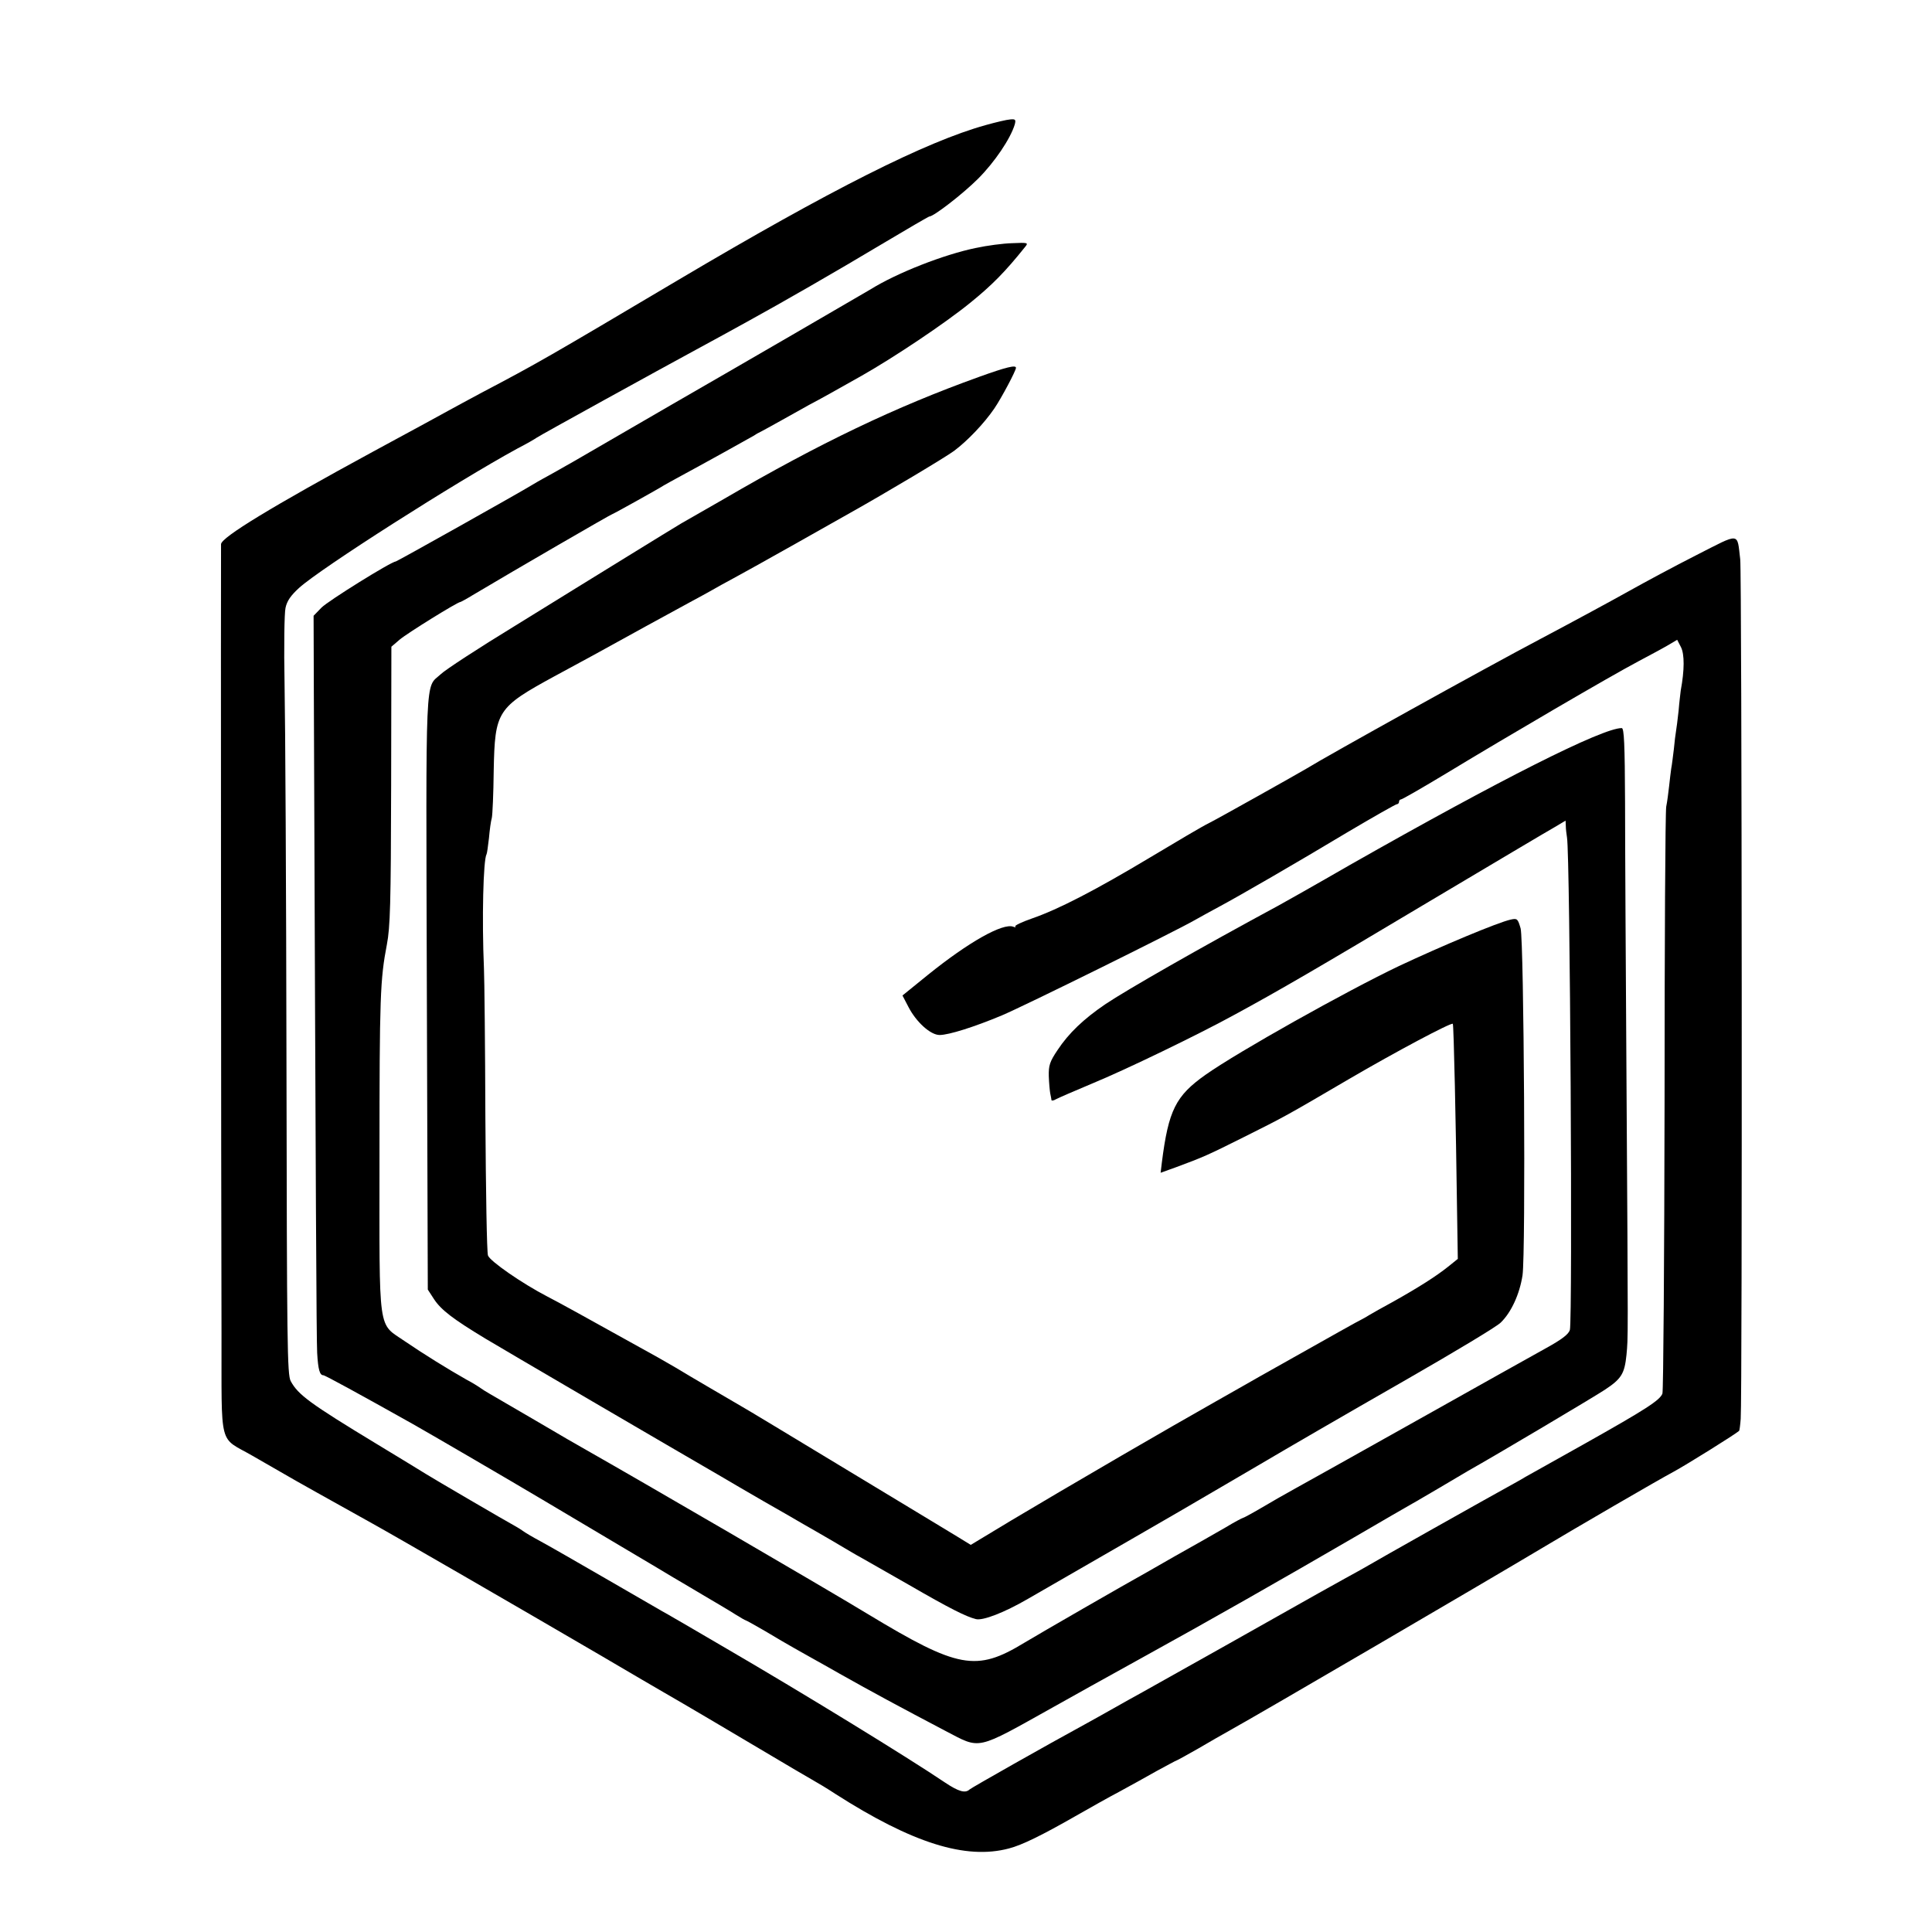
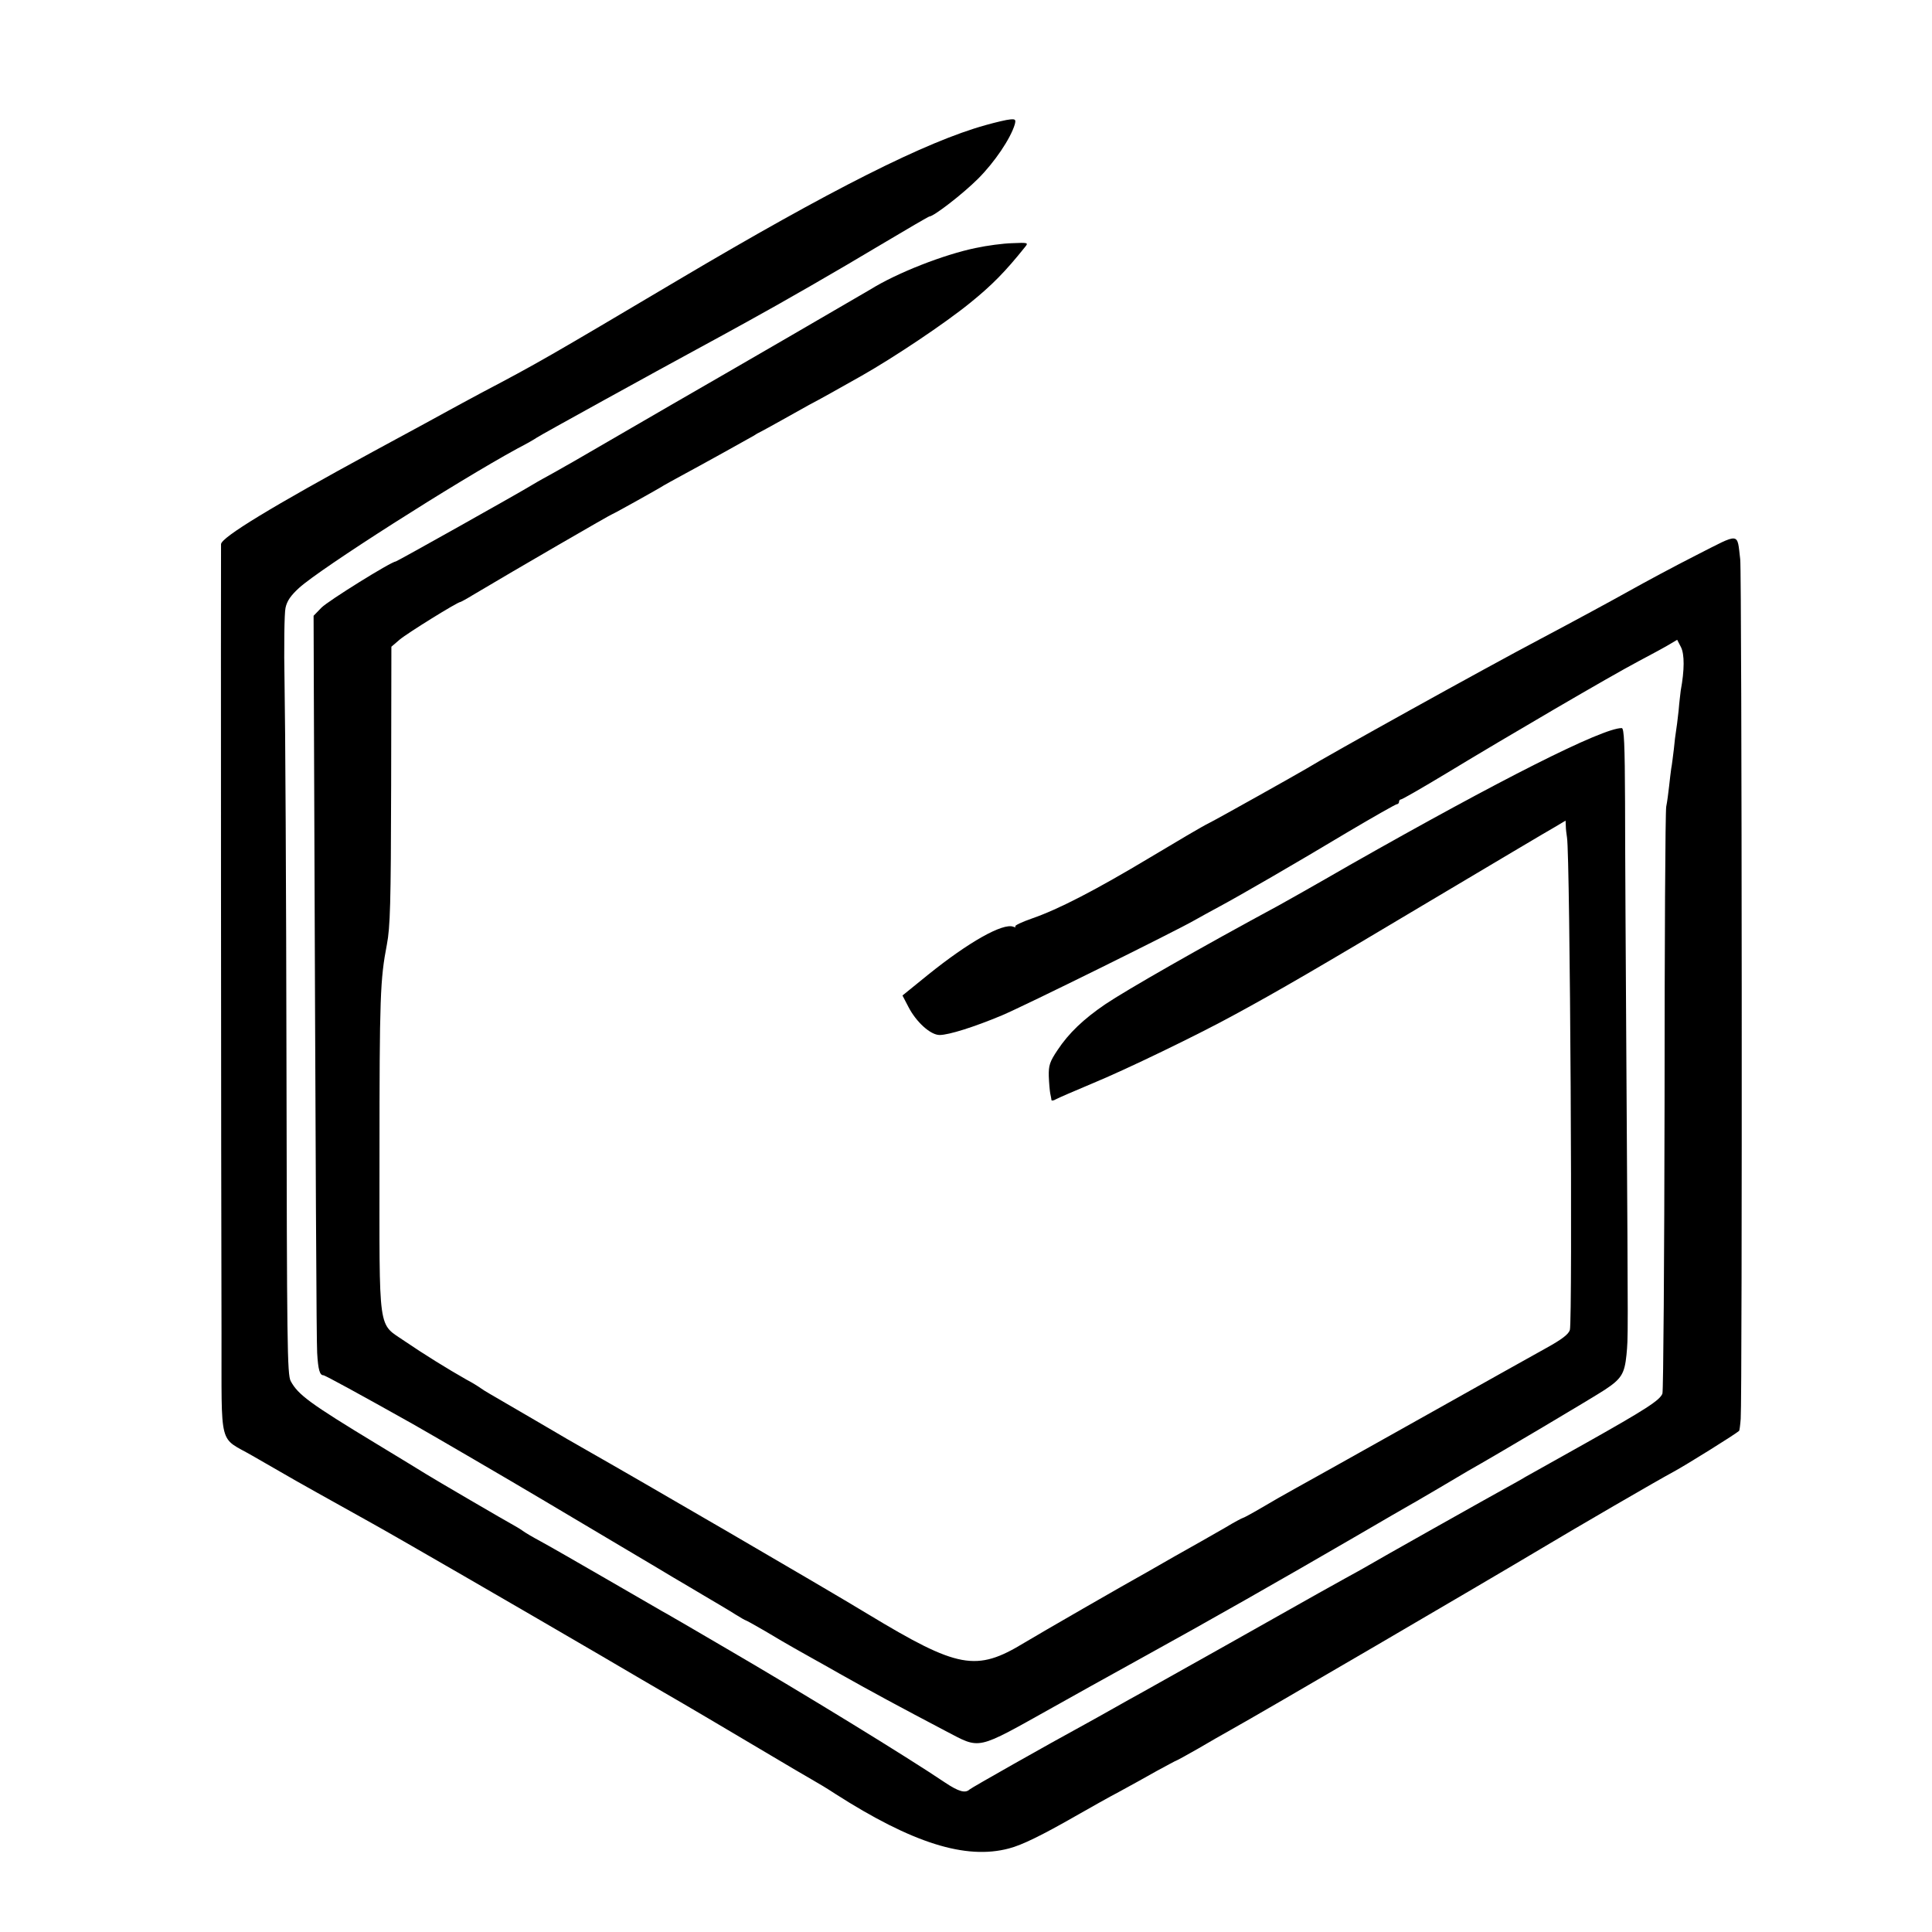
<svg xmlns="http://www.w3.org/2000/svg" version="1.0" width="812pt" height="812pt" viewBox="0 0 812 812" preserveAspectRatio="xMidYMid meet">
  <g transform="translate(0,812) scale(0.1,-0.1)" fill="#000000" stroke="none">
    <path d="M4142 7594 c-249 -69 -649 -270 -1292 -651 -543 -322 -589 -349 -825 -473 -55 -30 -116 -62 -135 -73 -19 -11 -163 -89 -320 -174 -427 -232 -639 -361 -641 -390 -1 -21 0 -2697 2 -3316 1 -494 -14 -432 131 -516 182 -105 214 -123 268 -153 99 -55 144 -80 233 -130 103 -57 618 -355 957 -553 129 -76 251 -147 270 -158 53 -30 309 -181 450 -265 69 -41 145 -86 170 -100 25 -14 70 -41 100 -61 325 -208 549 -278 730 -230 55 14 140 56 280 136 58 33 141 80 185 103 44 24 115 63 157 87 43 23 79 43 81 43 2 0 44 23 93 51 49 29 109 63 134 77 130 72 1074 624 1305 762 147 88 489 287 560 325 55 30 257 156 274 171 2 1 5 24 7 51 7 86 5 3556 -2 3612 -14 115 3 113 -184 18 -91 -46 -219 -115 -285 -152 -66 -37 -232 -127 -370 -200 -235 -124 -898 -492 -985 -546 -37 -22 -370 -209 -410 -229 -25 -12 -135 -77 -245 -143 -230 -138 -387 -219 -497 -257 -43 -15 -75 -30 -71 -34 4 -4 0 -4 -8 -1 -44 17 -189 -65 -360 -203 l-106 -86 25 -48 c33 -64 93 -118 131 -118 39 0 146 34 261 82 95 40 724 351 810 400 25 14 70 39 100 55 88 47 328 186 543 315 110 65 203 118 208 118 5 0 9 5 9 10 0 6 4 10 8 10 5 0 92 50 193 111 259 157 685 406 804 469 55 29 114 61 132 72 l32 19 16 -31 c15 -30 15 -96 -1 -182 -1 -9 -6 -48 -9 -85 -4 -37 -9 -76 -11 -87 -2 -10 -6 -44 -9 -75 -4 -31 -8 -67 -11 -81 -2 -14 -6 -47 -9 -75 -3 -27 -8 -66 -12 -85 -4 -19 -7 -577 -7 -1240 -1 -663 -5 -1215 -9 -1227 -10 -28 -71 -67 -327 -211 -118 -66 -231 -129 -250 -140 -19 -12 -53 -30 -74 -42 -59 -32 -569 -319 -586 -330 -8 -5 -51 -29 -95 -53 -44 -25 -96 -53 -115 -64 -143 -81 -657 -370 -740 -416 -30 -16 -84 -47 -120 -67 -36 -20 -90 -51 -120 -67 -158 -86 -476 -266 -485 -274 -18 -17 -46 -9 -103 29 -157 106 -599 377 -915 561 -87 51 -173 101 -190 111 -18 10 -43 25 -57 33 -14 7 -128 74 -255 147 -126 73 -255 147 -285 163 -30 16 -62 35 -70 41 -8 6 -24 16 -35 22 -37 20 -340 197 -375 219 -19 12 -111 68 -205 125 -284 172 -332 208 -363 265 -15 27 -16 152 -18 1340 -1 721 -5 1436 -8 1590 -3 154 -1 298 4 320 6 29 22 52 57 84 90 82 663 447 918 586 39 20 75 41 80 45 10 8 524 291 670 370 44 24 94 51 112 61 18 10 63 35 100 55 153 84 379 214 566 326 109 65 200 118 203 118 18 0 141 95 205 159 69 69 136 168 154 228 5 20 3 23 -19 21 -15 -1 -61 -12 -104 -24z" />
    <path d="M4102 7078 c-136 -28 -332 -105 -443 -174 -28 -17 -576 -335 -835 -484 -52 -30 -293 -170 -414 -240 -63 -36 -122 -69 -130 -73 -8 -4 -28 -16 -45 -26 -50 -31 -567 -321 -572 -321 -18 0 -285 -166 -312 -194 l-33 -34 1 -314 c8 -2156 11 -2724 14 -2784 4 -71 11 -94 26 -94 7 0 155 -81 376 -205 90 -51 407 -236 545 -318 74 -44 225 -134 335 -199 110 -65 207 -123 215 -128 8 -5 62 -36 120 -71 58 -34 122 -72 142 -85 21 -13 40 -24 42 -24 2 0 40 -21 83 -46 43 -26 98 -58 123 -72 25 -14 61 -34 80 -45 19 -11 69 -38 110 -62 135 -76 248 -137 444 -240 150 -78 123 -84 456 102 69 39 233 130 365 203 287 158 601 337 895 508 118 69 229 133 245 142 17 9 68 40 115 67 47 28 101 60 120 71 121 68 533 313 575 341 70 46 83 68 91 147 7 79 7 25 0 1154 -3 470 -6 996 -6 1168 -1 245 -4 312 -14 312 -82 0 -510 -216 -1142 -575 -142 -82 -277 -158 -299 -170 -328 -177 -641 -356 -730 -416 -91 -62 -153 -121 -200 -192 -33 -49 -38 -65 -37 -110 1 -28 4 -61 6 -72 2 -11 5 -23 5 -28 1 -4 9 -3 19 3 9 5 78 35 152 66 139 57 449 207 600 290 179 97 351 197 815 474 264 157 501 298 528 313 l47 28 1 -23 c0 -13 3 -34 5 -48 13 -74 24 -2029 12 -2070 -6 -18 -33 -39 -100 -76 -51 -28 -295 -165 -543 -304 -247 -139 -479 -268 -515 -288 -36 -20 -98 -55 -138 -79 -41 -24 -76 -43 -79 -43 -2 0 -35 -17 -71 -39 -37 -21 -84 -48 -105 -60 -21 -12 -71 -40 -110 -62 -40 -23 -92 -53 -117 -67 -94 -52 -448 -256 -516 -297 -201 -122 -277 -108 -656 121 -191 116 -967 567 -1184 690 -22 12 -117 67 -210 122 -93 54 -180 105 -194 113 -14 8 -32 19 -40 25 -8 6 -35 23 -60 36 -76 43 -181 108 -257 160 -117 81 -108 17 -108 778 0 673 3 744 31 890 14 73 17 169 18 669 l1 583 35 30 c32 27 243 158 255 158 2 0 26 13 52 29 178 106 583 341 588 341 3 0 192 105 215 120 8 5 38 21 65 36 93 50 300 165 315 174 8 6 22 13 30 17 8 4 44 24 80 44 36 20 90 50 120 67 30 16 71 38 90 49 19 11 78 44 130 73 136 77 350 220 456 306 94 76 149 132 233 237 14 17 11 18 -55 15 -38 -1 -106 -10 -152 -20z" />
-     <path d="M4115 6536 c-351 -126 -669 -278 -1074 -514 -80 -46 -160 -92 -178 -102 -17 -10 -118 -72 -225 -138 -106 -65 -319 -197 -473 -292 -154 -94 -295 -186 -313 -204 -66 -61 -62 37 -58 -1335 l4 -1251 26 -40 c30 -46 82 -85 216 -166 78 -47 788 -462 990 -579 30 -18 111 -65 180 -105 69 -39 143 -82 165 -95 22 -12 78 -45 125 -72 47 -28 101 -60 120 -70 19 -11 109 -62 200 -114 171 -99 241 -134 282 -144 29 -7 118 27 218 85 351 202 600 346 631 364 56 33 307 179 337 197 134 79 332 194 632 366 195 112 370 217 387 234 45 43 80 121 92 199 14 97 6 1404 -8 1458 -12 41 -14 43 -42 37 -54 -12 -288 -110 -469 -195 -222 -106 -674 -359 -813 -457 -126 -89 -156 -149 -184 -370 l-5 -42 64 23 c116 43 132 50 288 128 170 85 172 86 440 243 195 114 430 239 436 232 4 -3 13 -422 18 -795 l3 -193 -41 -33 c-50 -40 -124 -87 -231 -147 -44 -24 -89 -49 -100 -56 -11 -7 -27 -16 -35 -20 -13 -6 -88 -48 -420 -235 -25 -14 -110 -63 -190 -108 -80 -46 -160 -91 -177 -101 -46 -27 -82 -47 -218 -126 -247 -144 -301 -176 -466 -274 l-169 -102 -57 35 c-32 19 -242 147 -468 283 -225 136 -423 256 -440 265 -82 48 -192 112 -210 123 -41 25 -92 55 -140 82 -333 185 -409 227 -465 256 -106 55 -240 148 -249 172 -5 12 -9 272 -11 577 -1 305 -4 589 -6 630 -9 207 -3 457 11 480 2 3 6 33 10 67 3 34 8 72 12 85 3 13 7 102 8 199 5 251 14 265 256 397 136 73 168 91 384 210 66 36 149 81 185 101 36 19 79 43 95 52 17 10 55 31 85 47 30 16 145 80 255 142 110 62 218 123 241 136 148 83 396 231 434 259 56 42 126 115 169 178 30 44 91 159 91 171 0 13 -41 3 -155 -38z" />
  </g>
</svg>